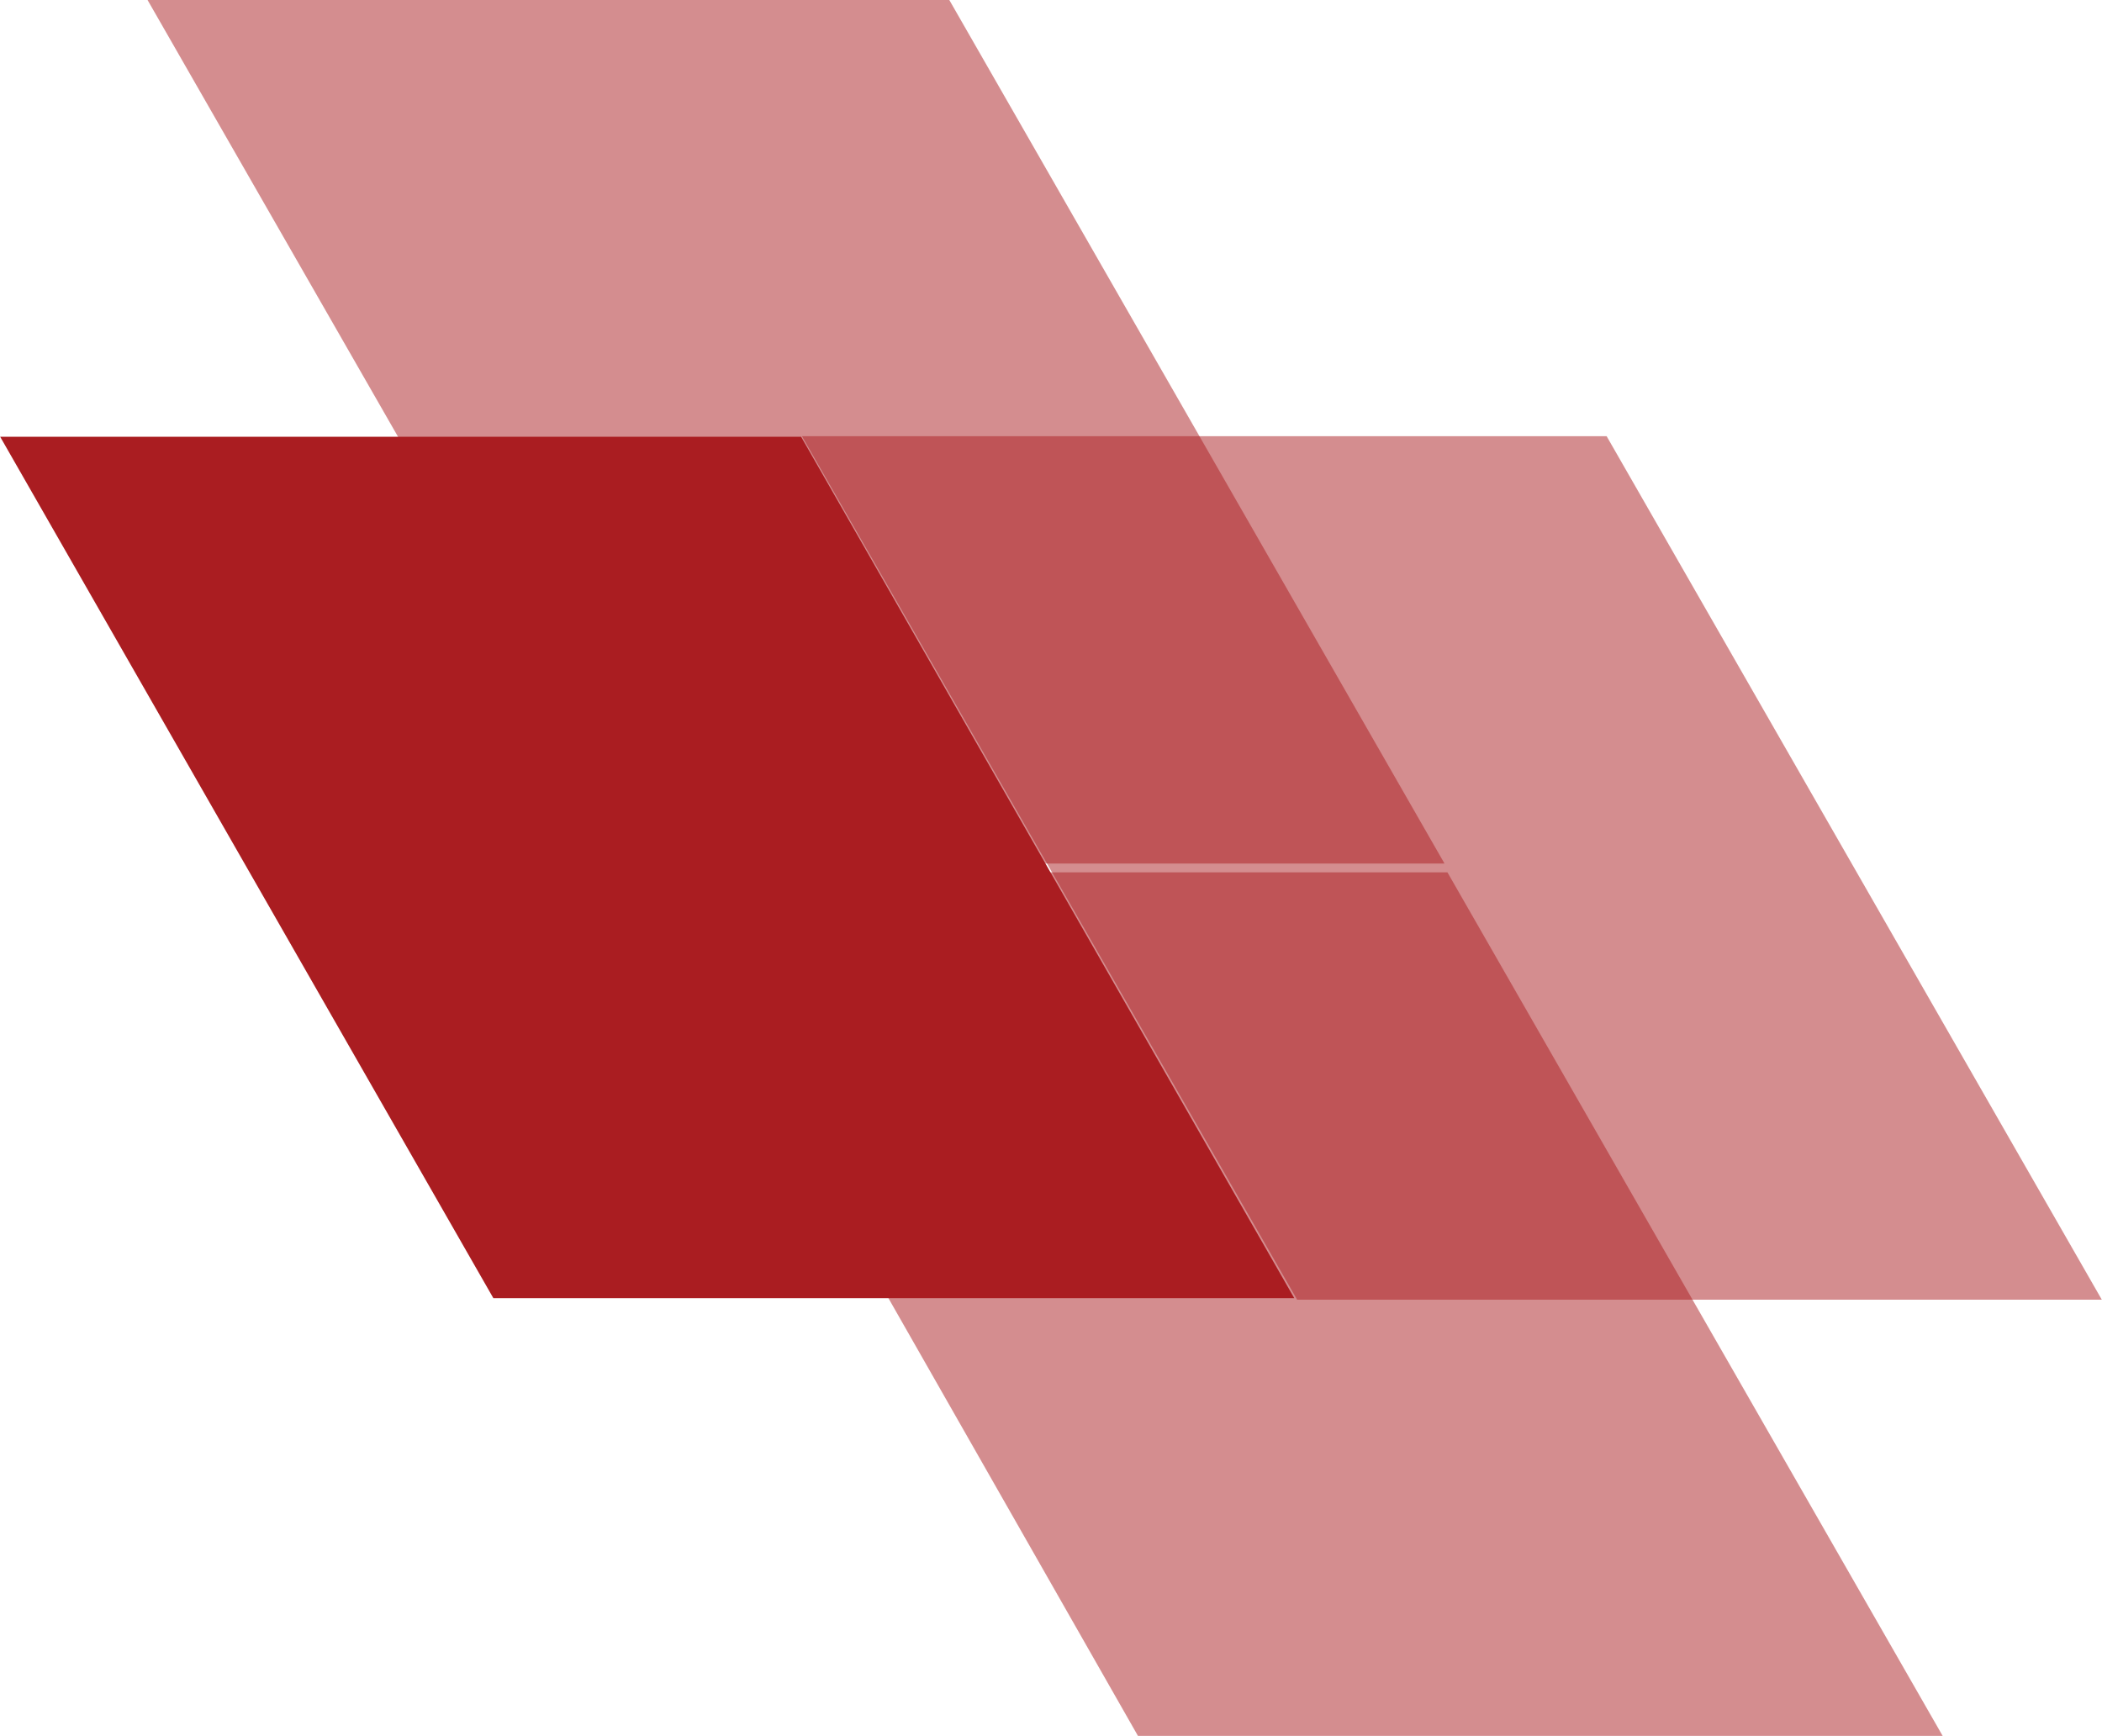
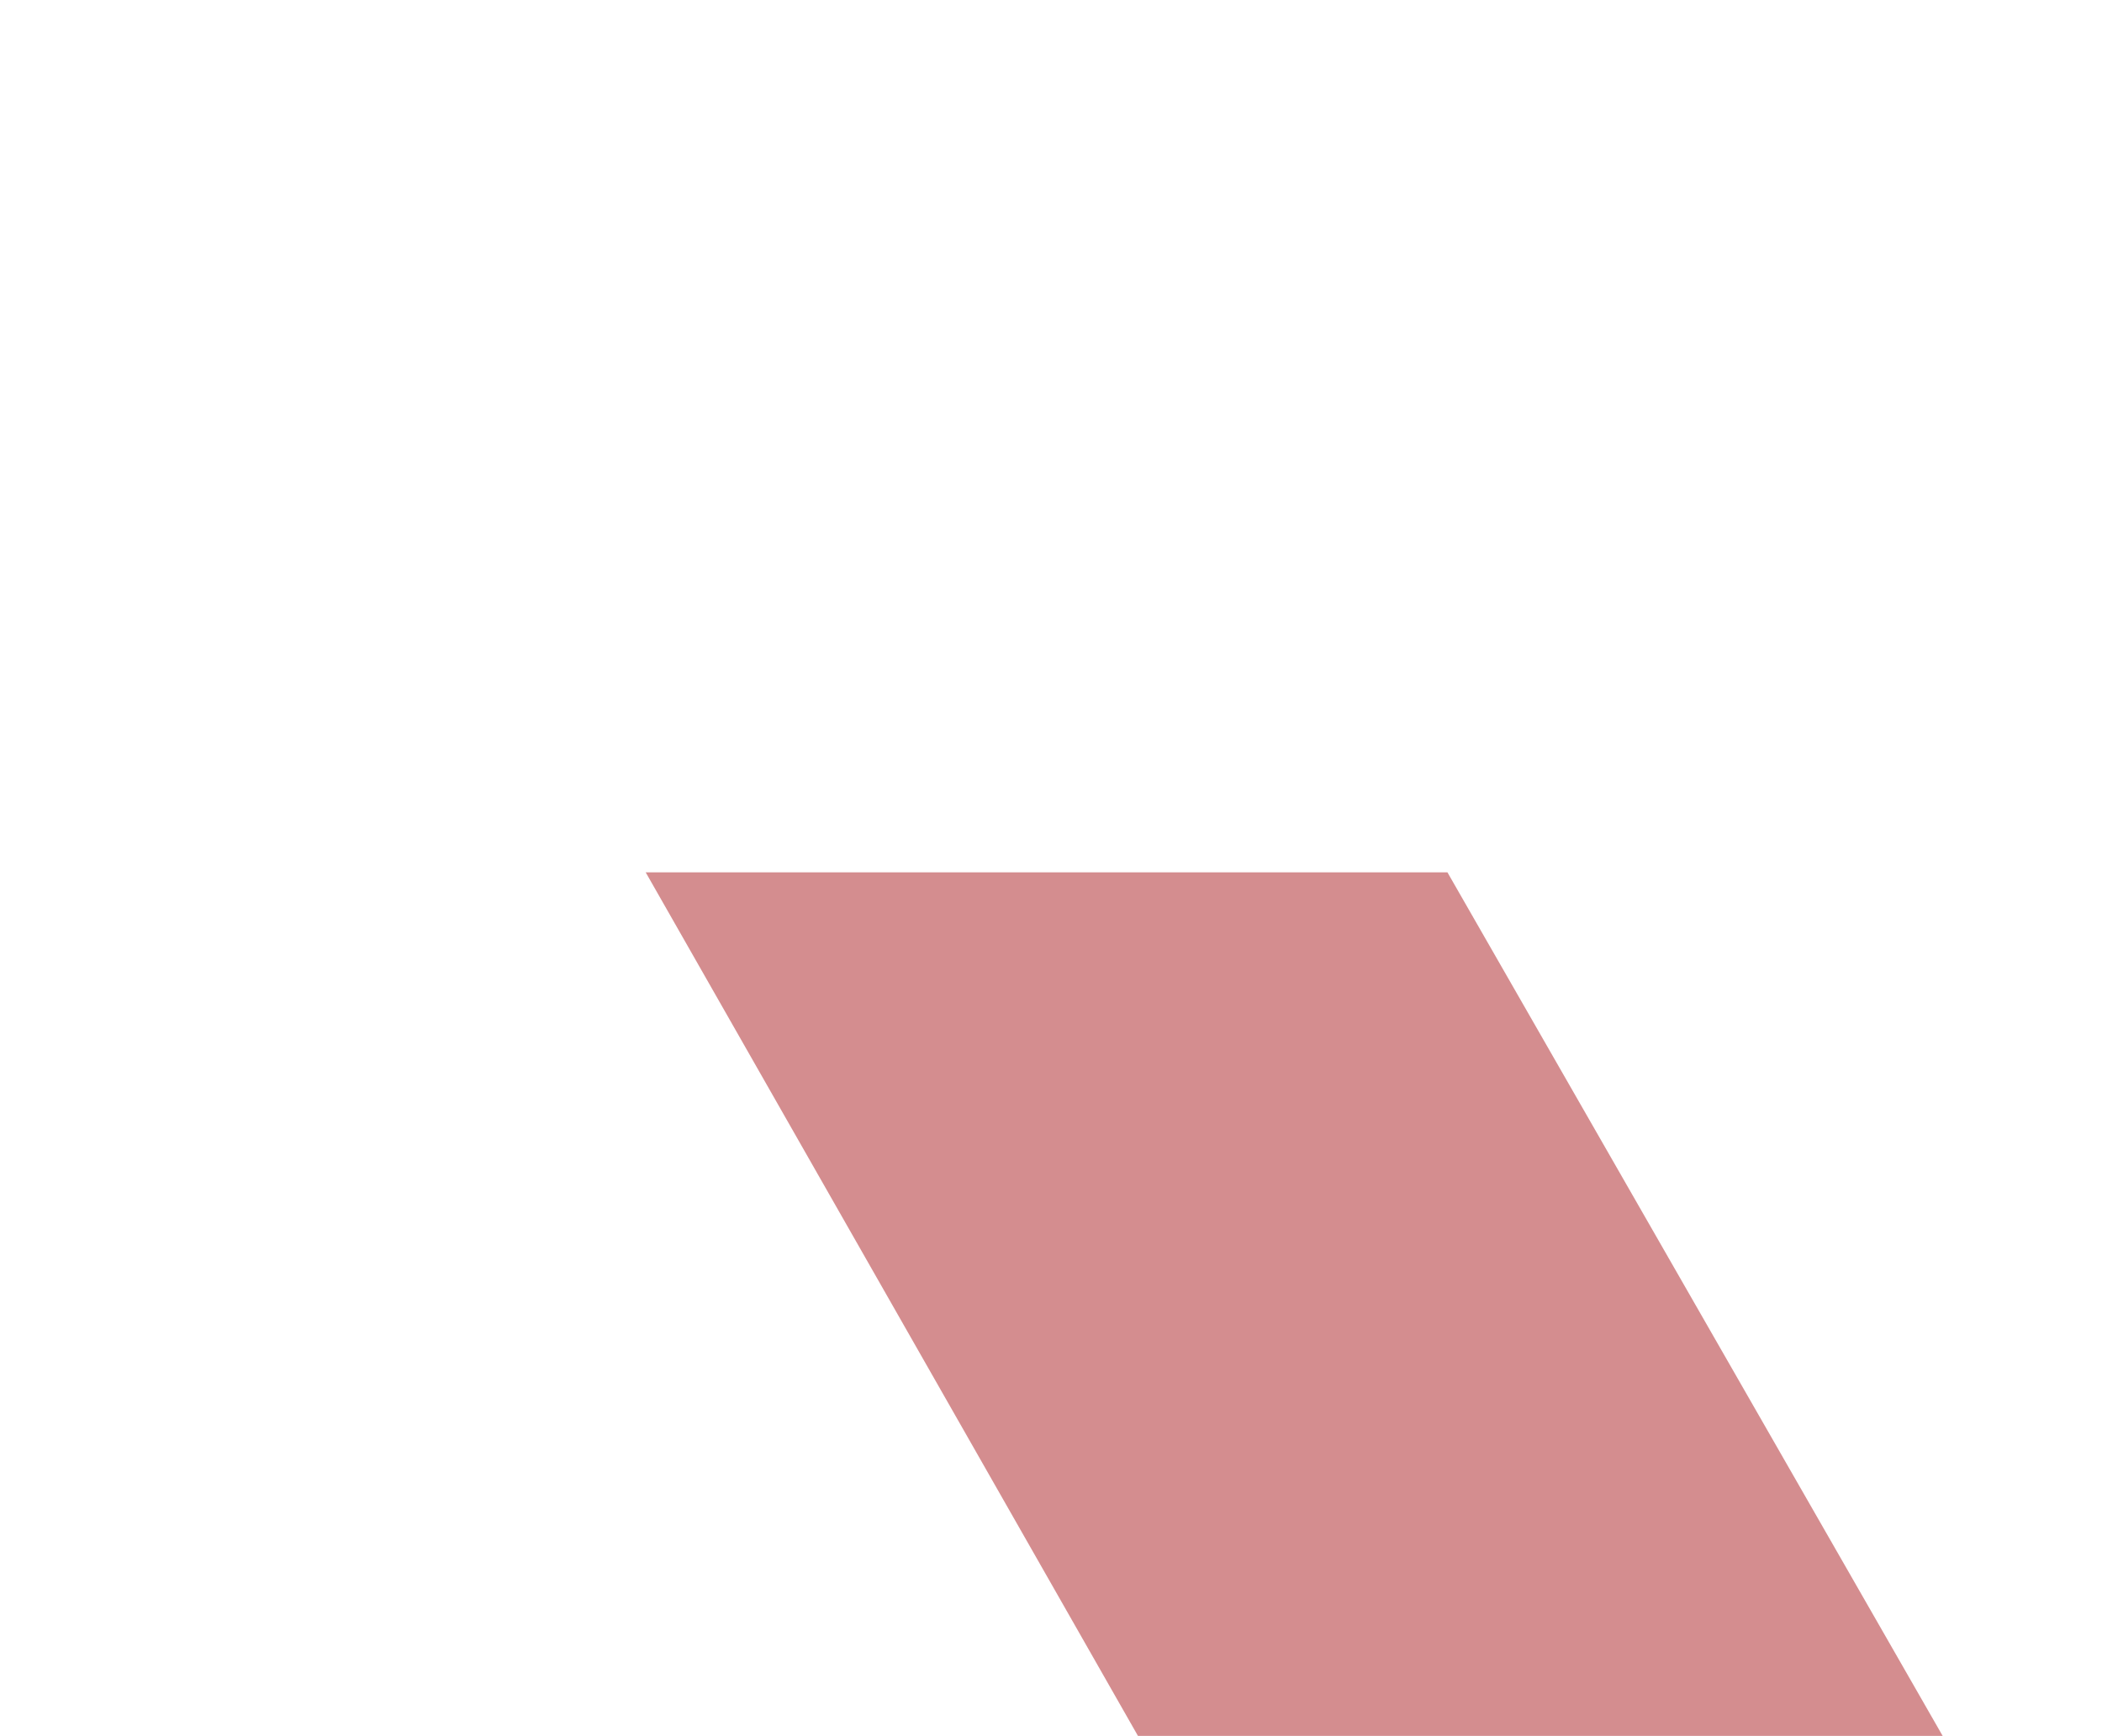
<svg xmlns="http://www.w3.org/2000/svg" xml:space="preserve" width="29.112mm" height="24.045mm" version="1.1" style="shape-rendering:geometricPrecision; text-rendering:geometricPrecision; image-rendering:optimizeQuality; fill-rule:evenodd; clip-rule:evenodd" viewBox="0 0 7.13 5.89">
  <defs>
    <style type="text/css">
   
    .fil1 {fill:#AA1D21}
    .fil0 {fill:#AA1D21;fill-opacity:0.502}
   
  </style>
  </defs>
  <g id="Layer_x0020_1">
    <g id="_1563299984096">
-       <polygon class="fil0" points="0.5,0 3.22,0 4.9,2.93 2.18,2.93 " />
-       <polygon class="fil0" points="2.72,1.48 5.45,1.48 7.13,4.41 4.4,4.41 " />
      <polygon class="fil0" points="2.19,2.96 4.91,2.96 6.59,5.89 3.86,5.89 " />
-       <rect class="fil1" transform="matrix(0.138 -0 0.079 0.138 2.02607E-06 1.482)" width="19.69" height="21.18" />
    </g>
  </g>
</svg>